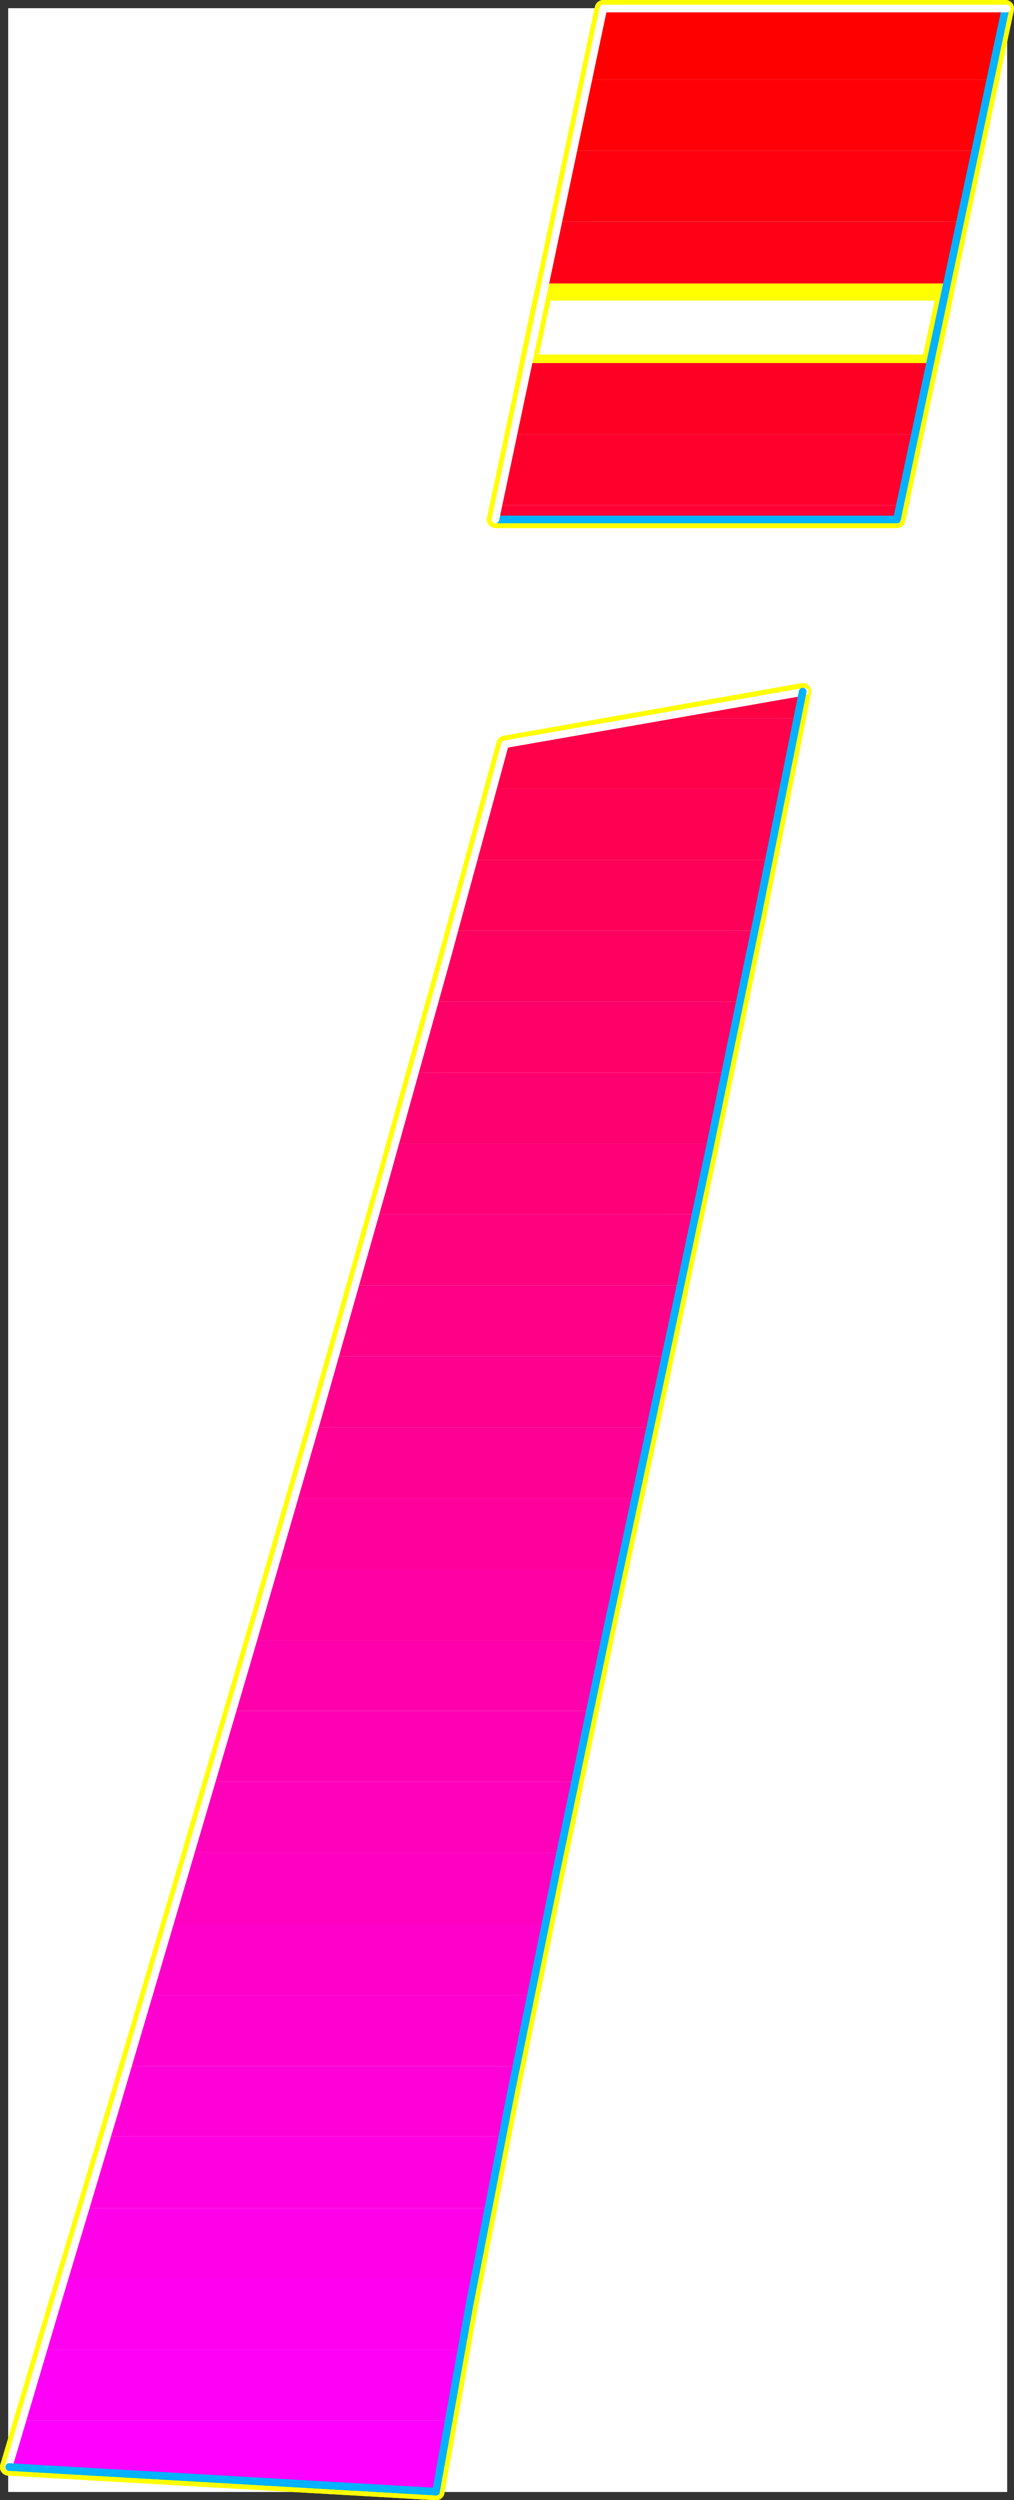
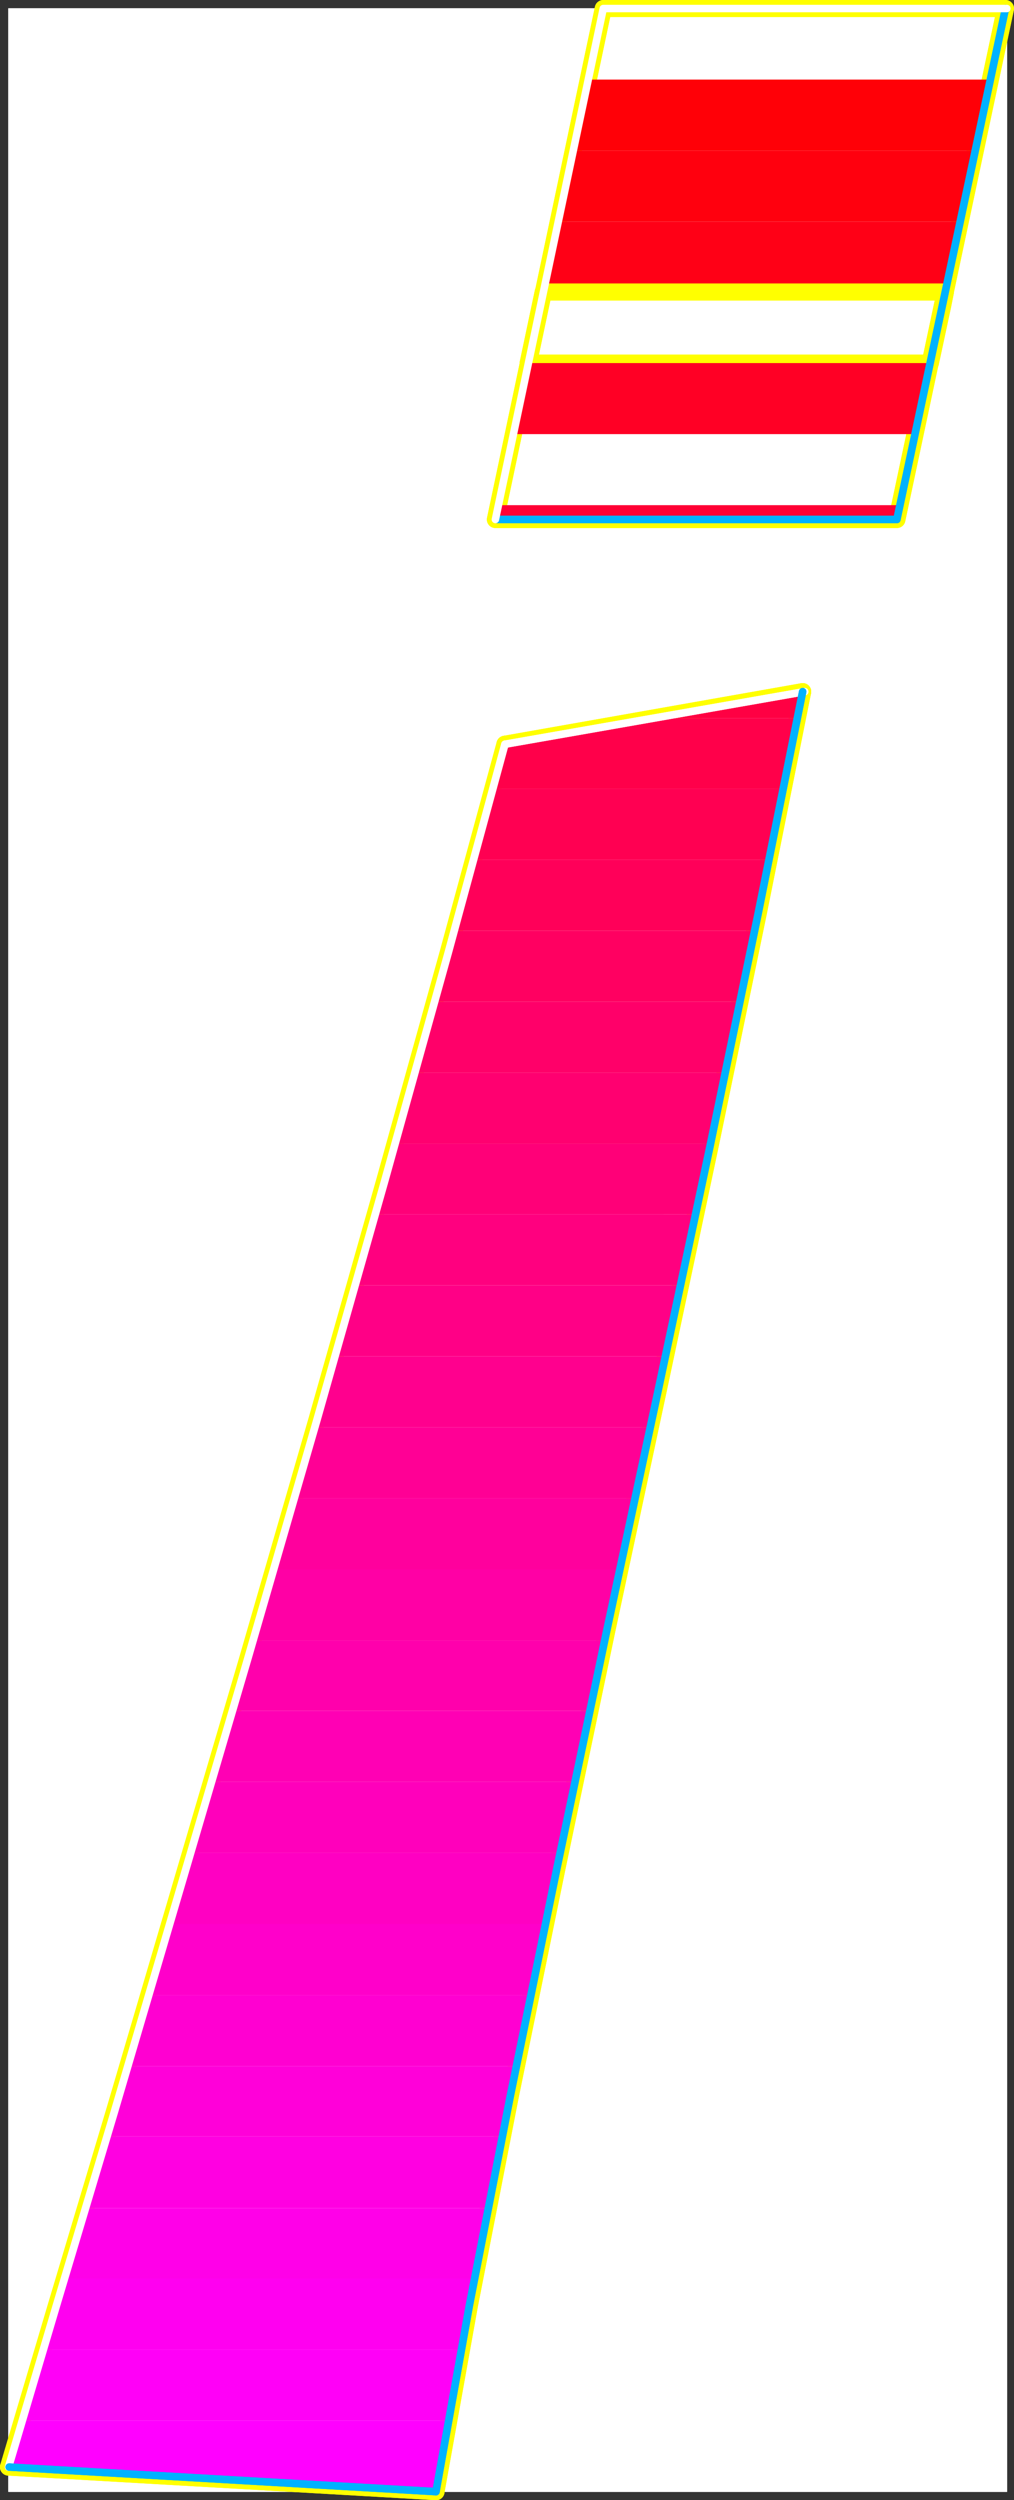
<svg xmlns="http://www.w3.org/2000/svg" xmlns:ns1="http://sodipodi.sourceforge.net/DTD/sodipodi-0.dtd" xmlns:ns2="http://www.inkscape.org/namespaces/inkscape" version="1.0" width="63.471mm" height="156.48mm" id="svg58" ns1:docname="Sleek Italic Punc 22.wmf">
  <rect width="100%" height="100%" fill="#333333" stroke="none" />
  <ns1:namedview id="namedview58" pagecolor="#ffffff" bordercolor="#000000" borderopacity="0.25" ns2:showpageshadow="2" ns2:pageopacity="0.0" ns2:pagecheckerboard="0" ns2:deskcolor="#d1d1d1" ns2:document-units="mm" />
  <defs id="defs1">
    <pattern id="WMFhbasepattern" patternUnits="userSpaceOnUse" width="6" height="6" x="0" y="0" />
  </defs>
  <path style="fill:#ffffff;fill-opacity:1;fill-rule:evenodd;stroke:#ffffff;stroke-width:0.162px;stroke-linecap:round;stroke-linejoin:round;stroke-miterlimit:4;stroke-dasharray:none;stroke-opacity:1" d="M 2.019,2.019 V 589.403 H 238.195 V 2.019 v 0 z" id="path1" />
  <path style="fill:none;stroke:#ffff00;stroke-width:4.039px;stroke-linecap:round;stroke-linejoin:round;stroke-miterlimit:4;stroke-dasharray:none;stroke-opacity:1" d="M 212.187,122.889 237.872,2.019 H 142.723 L 117.2,122.889 h 94.987" id="path2" />
  <path style="fill:none;stroke:#ffff00;stroke-width:4.039px;stroke-linecap:round;stroke-linejoin:round;stroke-miterlimit:4;stroke-dasharray:none;stroke-opacity:1" d="M 212.187,122.889 237.872,2.019 H 142.723 L 117.2,122.889 h 94.987" id="path3" />
  <path style="fill:none;stroke:#ffff00;stroke-width:4.039px;stroke-linecap:round;stroke-linejoin:round;stroke-miterlimit:4;stroke-dasharray:none;stroke-opacity:1" d="m 103.145,589.403 7.916,-44.114 9.693,-49.608 10.985,-53.648 11.793,-56.234 12.277,-57.365 12.116,-57.042 11.47,-55.426 10.5,-52.356" id="path4" />
  <path style="fill:none;stroke:#ffff00;stroke-width:4.039px;stroke-linecap:round;stroke-linejoin:round;stroke-miterlimit:4;stroke-dasharray:none;stroke-opacity:1" d="m 103.145,589.403 7.916,-44.114 9.693,-49.608 10.985,-53.648 11.793,-56.234 12.277,-57.365 12.116,-57.042 11.47,-55.426 10.5,-52.356" id="path5" />
  <path style="fill:none;stroke:#ffff00;stroke-width:4.039px;stroke-linecap:round;stroke-linejoin:round;stroke-miterlimit:4;stroke-dasharray:none;stroke-opacity:1" d="m 189.894,163.61 -70.433,12.443" id="path6" />
  <path style="fill:none;stroke:#ffff00;stroke-width:4.039px;stroke-linecap:round;stroke-linejoin:round;stroke-miterlimit:4;stroke-dasharray:none;stroke-opacity:1" d="m 189.894,163.61 -70.433,12.443" id="path7" />
  <path style="fill:none;stroke:#ffff00;stroke-width:4.039px;stroke-linecap:round;stroke-linejoin:round;stroke-miterlimit:4;stroke-dasharray:none;stroke-opacity:1" d="m 119.461,176.053 -13.408,49.285 -15.024,53.971 -15.993,56.395 -16.477,56.88 -16.316,55.426 -15.185,51.548 -13.731,45.892 -11.308,38.136" id="path8" />
  <path style="fill:none;stroke:#ffff00;stroke-width:4.039px;stroke-linecap:round;stroke-linejoin:round;stroke-miterlimit:4;stroke-dasharray:none;stroke-opacity:1" d="m 119.461,176.053 -13.408,49.285 -15.024,53.971 -15.993,56.395 -16.477,56.88 -16.316,55.426 -15.185,51.548 -13.731,45.892 -11.308,38.136" id="path9" />
  <path style="fill:none;stroke:#ffff00;stroke-width:4.039px;stroke-linecap:round;stroke-linejoin:round;stroke-miterlimit:4;stroke-dasharray:none;stroke-opacity:1" d="M 2.019,583.586 103.145,589.403" id="path10" />
  <path style="fill:none;stroke:#ffff00;stroke-width:4.039px;stroke-linecap:round;stroke-linejoin:round;stroke-miterlimit:4;stroke-dasharray:none;stroke-opacity:1" d="M 2.019,583.586 103.145,589.403" id="path11" />
-   <path style="fill:#ff0000;fill-opacity:1;fill-rule:evenodd;stroke:none" d="M 139.169,18.825 142.723,2.019 h 95.149 l -3.554,16.805 z" id="path12" />
  <path style="fill:#ff0007;fill-opacity:1;fill-rule:evenodd;stroke:none" d="m 135.615,35.63 3.554,-16.805 h 95.149 l -3.554,16.805 z" id="path13" />
  <path style="fill:#ff000e;fill-opacity:1;fill-rule:evenodd;stroke:none" d="m 132.062,52.436 3.554,-16.805 h 95.149 l -3.554,16.805 z" id="path14" />
  <path style="fill:#ff0016;fill-opacity:1;fill-rule:evenodd;stroke:none" d="m 223.98,68.11 -0.323,0.97 H 128.508 l 3.554,-16.644 h 95.149 z" id="path15" />
  <path style="fill:none;stroke:#ffff00;stroke-width:4.039px;stroke-linecap:round;stroke-linejoin:round;stroke-miterlimit:4;stroke-dasharray:none;stroke-opacity:1" d="m 223.657,69.08 -0.646,3.232 -2.908,13.574 h -95.149 l 3.554,-16.805 h 95.149" id="path16" />
  <path style="fill:none;stroke:#ffff00;stroke-width:4.039px;stroke-linecap:round;stroke-linejoin:round;stroke-miterlimit:4;stroke-dasharray:none;stroke-opacity:1" d="m 223.657,69.08 -0.646,3.232 -2.908,13.574 h -95.149 l 3.554,-16.805 h 95.149" id="path17" />
  <path style="fill:#ff0025;fill-opacity:1;fill-rule:evenodd;stroke:none" d="m 121.4,102.691 3.554,-16.805 h 95.149 l -3.554,16.805 z" id="path18" />
-   <path style="fill:#ff002d;fill-opacity:1;fill-rule:evenodd;stroke:none" d="m 117.846,119.496 3.554,-16.805 h 95.149 l -3.554,16.805 z" id="path19" />
+   <path style="fill:#ff002d;fill-opacity:1;fill-rule:evenodd;stroke:none" d="m 117.846,119.496 3.554,-16.805 l -3.554,16.805 z" id="path19" />
  <path style="fill:#ff0034;fill-opacity:1;fill-rule:evenodd;stroke:none" d="m 117.846,119.496 -0.646,3.393 h 94.987 l 0.808,-3.393 z" id="path20" />
  <path style="fill:#ff0043;fill-opacity:1;fill-rule:evenodd;stroke:none" d="m 154.839,169.912 h 33.924 v -0.808 l 0.162,-0.808 0.162,-0.808 0.162,-0.808 0.162,-0.808 0.162,-0.646 0.162,-0.808 0.162,-0.808 z" id="path21" />
  <path style="fill:#ff004a;fill-opacity:1;fill-rule:evenodd;stroke:none" d="m 116.715,186.556 h 68.656 l 0.485,-2.101 0.323,-2.101 0.485,-2.101 0.323,-2.101 0.485,-2.101 0.323,-2.101 0.485,-2.101 0.485,-1.939 h -33.924 l -35.378,6.14 -0.323,1.293 -0.323,1.293 -0.485,1.293 -0.323,1.454 -0.323,1.293 -0.323,1.293 -0.323,1.293 z" id="path22" />
  <path style="fill:#ff0052;fill-opacity:1;fill-rule:evenodd;stroke:none" d="m 112.192,203.362 h 69.787 l 0.485,-2.101 0.323,-2.101 0.485,-2.101 0.323,-2.101 0.485,-2.101 0.485,-2.101 0.323,-2.101 0.485,-2.101 h -68.656 l -0.646,2.101 -0.485,2.101 -0.646,2.101 -0.485,2.101 -0.646,2.101 -0.485,2.101 -0.646,2.101 z" id="path23" />
  <path style="fill:#ff0059;fill-opacity:1;fill-rule:evenodd;stroke:none" d="m 107.507,220.167 h 71.079 l 0.323,-2.101 0.485,-2.101 0.485,-2.101 0.323,-2.101 0.485,-2.101 0.485,-2.101 0.323,-2.101 0.485,-2.101 h -69.787 l -0.646,2.101 -0.485,2.101 -0.646,2.101 -0.646,2.101 -0.485,2.101 -0.646,2.101 -0.485,2.101 z" id="path24" />
  <path style="fill:#ff0061;fill-opacity:1;fill-rule:evenodd;stroke:none" d="m 102.822,236.973 h 72.21 l 0.485,-2.101 0.485,-2.101 0.323,-2.101 0.485,-2.101 0.485,-2.101 0.323,-2.101 0.485,-2.101 0.485,-2.101 h -71.079 l -0.485,2.101 -0.646,2.101 -0.485,2.101 -0.646,2.101 -0.646,2.101 -0.485,2.101 -0.646,2.101 z" id="path25" />
  <path style="fill:#ff0069;fill-opacity:1;fill-rule:evenodd;stroke:none" d="m 98.299,253.778 h 73.341 l 0.485,-2.101 0.323,-2.101 0.485,-2.262 0.485,-1.939 0.323,-2.101 0.485,-2.101 0.485,-2.101 0.323,-2.101 h -72.21 l -0.485,2.101 -0.646,1.939 -0.485,2.262 -0.646,1.939 -0.485,2.101 -0.646,2.101 -0.646,2.101 z" id="path26" />
  <path style="fill:#ff0070;fill-opacity:1;fill-rule:evenodd;stroke:none" d="m 93.453,270.584 h 74.633 l 0.485,-2.101 0.323,-2.101 0.485,-2.101 0.485,-2.262 0.485,-1.939 0.323,-2.262 0.485,-1.939 0.485,-2.101 H 98.299 l -0.646,2.101 -0.646,1.939 -0.485,2.101 -0.646,2.101 -0.646,2.262 -0.485,1.939 -0.646,2.101 z" id="path27" />
  <path style="fill:#ff0078;fill-opacity:1;fill-rule:evenodd;stroke:none" d="m 88.768,287.228 h 75.764 l 0.485,-2.101 0.485,-2.101 0.323,-2.101 0.485,-2.101 0.485,-2.101 0.323,-1.939 0.485,-2.101 0.485,-2.101 H 93.453 l -0.485,1.939 -0.646,2.101 -0.485,2.101 -0.646,2.101 -0.646,2.101 -0.646,2.101 -0.485,2.101 z" id="path28" />
  <path style="fill:#ff007f;fill-opacity:1;fill-rule:evenodd;stroke:none" d="m 84.083,304.033 h 76.895 l 0.485,-2.101 0.323,-2.101 0.485,-2.101 0.485,-2.101 0.485,-2.101 0.485,-2.101 0.323,-2.101 0.485,-2.101 H 88.768 l -0.646,2.101 -0.485,2.101 -0.646,2.101 -0.646,2.101 -0.485,2.101 -0.646,2.101 -0.646,2.101 z" id="path29" />
  <path style="fill:#ff0086;fill-opacity:1;fill-rule:evenodd;stroke:none" d="m 79.237,320.839 h 78.187 l 0.485,-2.101 0.485,-2.101 0.323,-2.101 0.485,-2.101 0.485,-2.101 0.485,-2.101 0.323,-2.101 0.485,-2.101 H 84.083 l -0.646,2.101 -0.646,2.101 -0.485,2.101 -0.646,2.101 -0.646,2.101 -0.646,2.101 -0.646,2.101 z" id="path30" />
  <path style="fill:#ff008e;fill-opacity:1;fill-rule:evenodd;stroke:none" d="m 74.391,337.644 h 79.479 l 0.485,-2.101 0.323,-2.101 0.485,-2.101 0.485,-2.101 0.485,-2.101 0.323,-2.101 0.485,-2.101 0.485,-2.101 H 79.237 l -0.646,2.101 -0.646,2.101 -0.485,2.101 -0.646,2.101 -0.646,2.101 -0.485,2.101 -0.646,2.101 z" id="path31" />
  <path style="fill:#ff0095;fill-opacity:1;fill-rule:evenodd;stroke:none" d="m 69.544,354.45 h 80.772 l 0.323,-2.101 0.485,-2.101 0.485,-2.101 0.485,-2.101 0.485,-2.101 0.323,-2.101 0.485,-2.101 0.485,-2.101 H 74.391 l -0.646,2.101 -0.485,2.101 -0.646,2.101 -0.646,2.101 -0.646,2.101 -0.485,2.101 -0.646,2.101 z" id="path32" />
  <path style="fill:#ff009d;fill-opacity:1;fill-rule:evenodd;stroke:none" d="m 64.698,371.255 h 82.064 l 0.323,-2.262 0.485,-1.939 0.485,-2.101 0.485,-2.101 0.323,-2.101 0.485,-2.101 0.485,-2.101 0.485,-2.101 H 69.544 l -0.646,2.101 -0.646,2.101 -0.485,2.101 -0.646,2.101 -0.646,2.101 -0.646,2.101 -0.485,1.939 z" id="path33" />
  <path style="fill:#ff00a5;fill-opacity:1;fill-rule:evenodd;stroke:none" d="m 59.852,388.06 h 83.356 l 0.323,-2.101 0.485,-2.262 0.485,-1.939 0.485,-2.262 0.323,-1.939 0.485,-2.101 0.485,-2.262 0.485,-1.939 H 64.698 l -0.646,1.939 -0.485,2.262 -0.646,2.101 -0.646,1.939 -0.646,2.262 -0.646,1.939 -0.646,2.262 z" id="path34" />
  <path style="fill:#ff00ac;fill-opacity:1;fill-rule:evenodd;stroke:none" d="m 55.005,404.704 h 84.649 l 0.323,-2.101 0.485,-2.101 0.485,-2.101 0.485,-2.101 0.323,-2.101 0.485,-2.101 0.485,-2.101 0.485,-1.939 H 59.852 l -0.646,1.939 -0.646,2.101 -0.646,2.101 -0.485,2.101 -0.646,2.101 -0.646,2.101 -0.646,2.101 z" id="path35" />
  <path style="fill:#ff00b4;fill-opacity:1;fill-rule:evenodd;stroke:none" d="m 49.998,421.51 h 86.103 l 0.323,-2.101 0.485,-2.101 0.485,-2.101 0.323,-2.101 0.485,-2.101 0.485,-2.101 0.485,-2.101 0.485,-2.101 H 55.005 l -0.646,2.101 -0.646,2.101 -0.646,2.101 -0.646,2.101 -0.646,2.101 -0.485,2.101 -0.646,2.101 z" id="path36" />
  <path style="fill:#ff00bb;fill-opacity:1;fill-rule:evenodd;stroke:none" d="m 45.151,438.315 h 87.395 l 0.485,-2.101 0.323,-2.101 0.485,-2.101 0.485,-2.101 0.323,-2.101 0.485,-2.101 0.485,-2.101 0.485,-2.101 H 49.998 l -0.646,2.101 -0.646,2.101 -0.485,2.101 -0.646,2.101 -0.646,2.101 -0.646,2.101 -0.646,2.101 z" id="path37" />
  <path style="fill:#ff00c2;fill-opacity:1;fill-rule:evenodd;stroke:none" d="m 40.143,455.121 h 88.849 l 0.485,-2.101 0.485,-2.101 0.323,-2.101 0.485,-2.101 0.485,-2.101 0.323,-2.101 0.485,-2.101 0.485,-2.101 H 45.151 l -0.646,2.101 -0.646,2.101 -0.646,2.101 -0.485,2.101 -0.646,2.101 -0.646,2.101 -0.646,2.101 z" id="path38" />
  <path style="fill:#ff00ca;fill-opacity:1;fill-rule:evenodd;stroke:none" d="m 35.297,471.926 h 90.303 l 0.323,-2.101 0.485,-2.101 0.485,-2.101 0.323,-2.101 0.485,-2.101 0.485,-2.101 0.323,-2.101 0.485,-2.101 H 40.143 l -0.646,2.101 -0.646,2.101 -0.646,2.101 -0.485,2.101 -0.646,2.101 -0.646,2.101 -0.646,2.101 z" id="path39" />
  <path style="fill:#ff00d1;fill-opacity:1;fill-rule:evenodd;stroke:none" d="m 30.289,488.732 h 91.918 l 0.323,-2.101 0.485,-2.101 0.485,-2.101 0.323,-2.101 0.485,-2.101 0.485,-2.101 0.323,-2.101 0.485,-2.101 H 35.297 l -0.646,2.101 -0.646,2.101 -0.646,2.101 -0.646,2.101 -0.646,2.101 -0.646,2.101 -0.485,2.101 z" id="path40" />
  <path style="fill:#ff00d9;fill-opacity:1;fill-rule:evenodd;stroke:none" d="m 25.282,505.376 h 93.534 l 0.323,-1.939 0.485,-2.101 0.323,-2.101 0.485,-2.101 0.485,-2.101 0.323,-2.101 0.485,-2.101 0.485,-2.101 H 30.289 l -0.646,2.101 -0.646,2.101 -0.646,2.101 -0.646,2.101 -0.646,2.101 -0.646,2.101 -0.485,2.101 z" id="path41" />
  <path style="fill:#ff00e1;fill-opacity:1;fill-rule:evenodd;stroke:none" d="M 20.274,522.343 H 115.423 l 0.485,-2.101 0.323,-2.101 0.485,-2.101 0.323,-2.101 0.485,-2.101 0.323,-2.101 0.485,-2.101 0.485,-2.262 H 25.282 l -0.646,2.262 -0.646,2.101 -0.646,2.101 -0.646,2.101 -0.646,2.101 -0.485,2.101 -0.646,2.101 z" id="path42" />
  <path style="fill:#ff00e8;fill-opacity:1;fill-rule:evenodd;stroke:none" d="m 15.266,538.987 h 96.926 l 0.323,-2.101 0.485,-2.101 0.323,-1.939 0.485,-2.101 0.323,-2.101 0.485,-2.101 0.323,-2.101 0.485,-2.101 H 20.274 l -0.646,2.101 -0.646,2.101 -0.646,2.101 -0.646,2.101 -0.485,2.101 -0.646,2.101 -0.646,1.939 z" id="path43" />
  <path style="fill:#ff00f0;fill-opacity:1;fill-rule:evenodd;stroke:none" d="m 10.258,555.792 h 98.703 l 0.485,-2.101 0.323,-2.101 0.323,-1.939 0.485,-2.101 0.323,-2.101 0.485,-2.101 0.323,-2.262 0.485,-2.101 H 15.266 l -0.646,2.101 -0.646,2.262 -0.646,2.101 -0.646,2.101 -0.485,2.101 -0.646,2.101 -0.646,2.101 z" id="path44" />
  <path style="fill:#ff00f7;fill-opacity:1;fill-rule:evenodd;stroke:none" d="M 5.25,572.598 H 106.053 l 0.323,-2.101 0.323,-2.101 0.323,-1.939 0.485,-2.101 0.323,-2.101 0.485,-2.101 0.323,-2.262 0.485,-2.101 H 10.258 l -0.646,2.101 -0.646,2.262 -0.646,2.101 -0.485,2.101 -0.646,2.101 -0.646,2.101 -0.646,1.939 z" id="path45" />
  <path style="fill:#ff00ff;fill-opacity:1;fill-rule:evenodd;stroke:none" d="m 2.019,583.424 v 0.162 l 101.126,5.817 0.323,-2.101 0.323,-2.101 0.323,-2.101 0.323,-1.939 0.323,-2.262 0.485,-2.101 0.323,-2.101 0.485,-2.101 H 5.25 l -0.323,1.293 -0.485,1.454 -0.485,1.454 -0.323,1.293 -0.485,1.454 -0.323,1.293 -0.485,1.293 z" id="path46" />
  <path style="fill:none;stroke:#00b2ff;stroke-width:1.777px;stroke-linecap:round;stroke-linejoin:round;stroke-miterlimit:4;stroke-dasharray:none;stroke-opacity:1" d="m 117.523,122.889 h 94.664 L 237.872,2.019" id="path47" />
  <path style="fill:none;stroke:#00b2ff;stroke-width:1.777px;stroke-linecap:round;stroke-linejoin:round;stroke-miterlimit:4;stroke-dasharray:none;stroke-opacity:1" d="m 117.523,122.889 h 94.664 L 237.872,2.019" id="path48" />
  <path style="fill:none;stroke:#ffffff;stroke-width:1.777px;stroke-linecap:round;stroke-linejoin:round;stroke-miterlimit:4;stroke-dasharray:none;stroke-opacity:1" d="M 238.195,2.019 H 142.723 L 117.2,122.889" id="path49" />
-   <path style="fill:none;stroke:#ffffff;stroke-width:1.777px;stroke-linecap:round;stroke-linejoin:round;stroke-miterlimit:4;stroke-dasharray:none;stroke-opacity:1" d="M 238.195,2.019 H 142.723 L 117.2,122.889" id="path50" />
  <path style="fill:none;stroke:#ffffff;stroke-width:1.777px;stroke-linecap:round;stroke-linejoin:round;stroke-miterlimit:4;stroke-dasharray:none;stroke-opacity:1" d="m 190.379,163.61 -70.917,12.443" id="path51" />
  <path style="fill:none;stroke:#ffffff;stroke-width:1.777px;stroke-linecap:round;stroke-linejoin:round;stroke-miterlimit:4;stroke-dasharray:none;stroke-opacity:1" d="m 190.379,163.61 -70.917,12.443" id="path52" />
  <path style="fill:none;stroke:#ffffff;stroke-width:1.777px;stroke-linecap:round;stroke-linejoin:round;stroke-miterlimit:4;stroke-dasharray:none;stroke-opacity:1" d="m 119.461,176.053 -13.408,49.285 -15.024,53.971 -15.993,56.395 -16.477,56.88 -16.316,55.426 -15.185,51.548 -13.731,45.892 -11.308,38.136" id="path53" />
  <path style="fill:none;stroke:#ffffff;stroke-width:1.777px;stroke-linecap:round;stroke-linejoin:round;stroke-miterlimit:4;stroke-dasharray:none;stroke-opacity:1" d="m 119.461,176.053 -13.408,49.285 -15.024,53.971 -15.993,56.395 -16.477,56.88 -16.316,55.426 -15.185,51.548 -13.731,45.892 -11.308,38.136" id="path54" />
  <path style="fill:none;stroke:#00b2ff;stroke-width:1.777px;stroke-linecap:round;stroke-linejoin:round;stroke-miterlimit:4;stroke-dasharray:none;stroke-opacity:1" d="M 2.181,583.586 103.145,589.403" id="path55" />
  <path style="fill:none;stroke:#00b2ff;stroke-width:1.777px;stroke-linecap:round;stroke-linejoin:round;stroke-miterlimit:4;stroke-dasharray:none;stroke-opacity:1" d="M 2.181,583.586 103.145,589.403" id="path56" />
  <path style="fill:none;stroke:#00b2ff;stroke-width:1.777px;stroke-linecap:round;stroke-linejoin:round;stroke-miterlimit:4;stroke-dasharray:none;stroke-opacity:1" d="m 103.145,589.403 7.916,-44.114 9.693,-49.608 10.985,-53.648 11.793,-56.234 12.277,-57.365 12.116,-57.042 11.47,-55.426 10.5,-52.356" id="path57" />
  <path style="fill:none;stroke:#00b2ff;stroke-width:1.777px;stroke-linecap:round;stroke-linejoin:round;stroke-miterlimit:4;stroke-dasharray:none;stroke-opacity:1" d="m 103.145,589.403 7.916,-44.114 9.693,-49.608 10.985,-53.648 11.793,-56.234 12.277,-57.365 12.116,-57.042 11.47,-55.426 10.5,-52.356" id="path58" />
</svg>